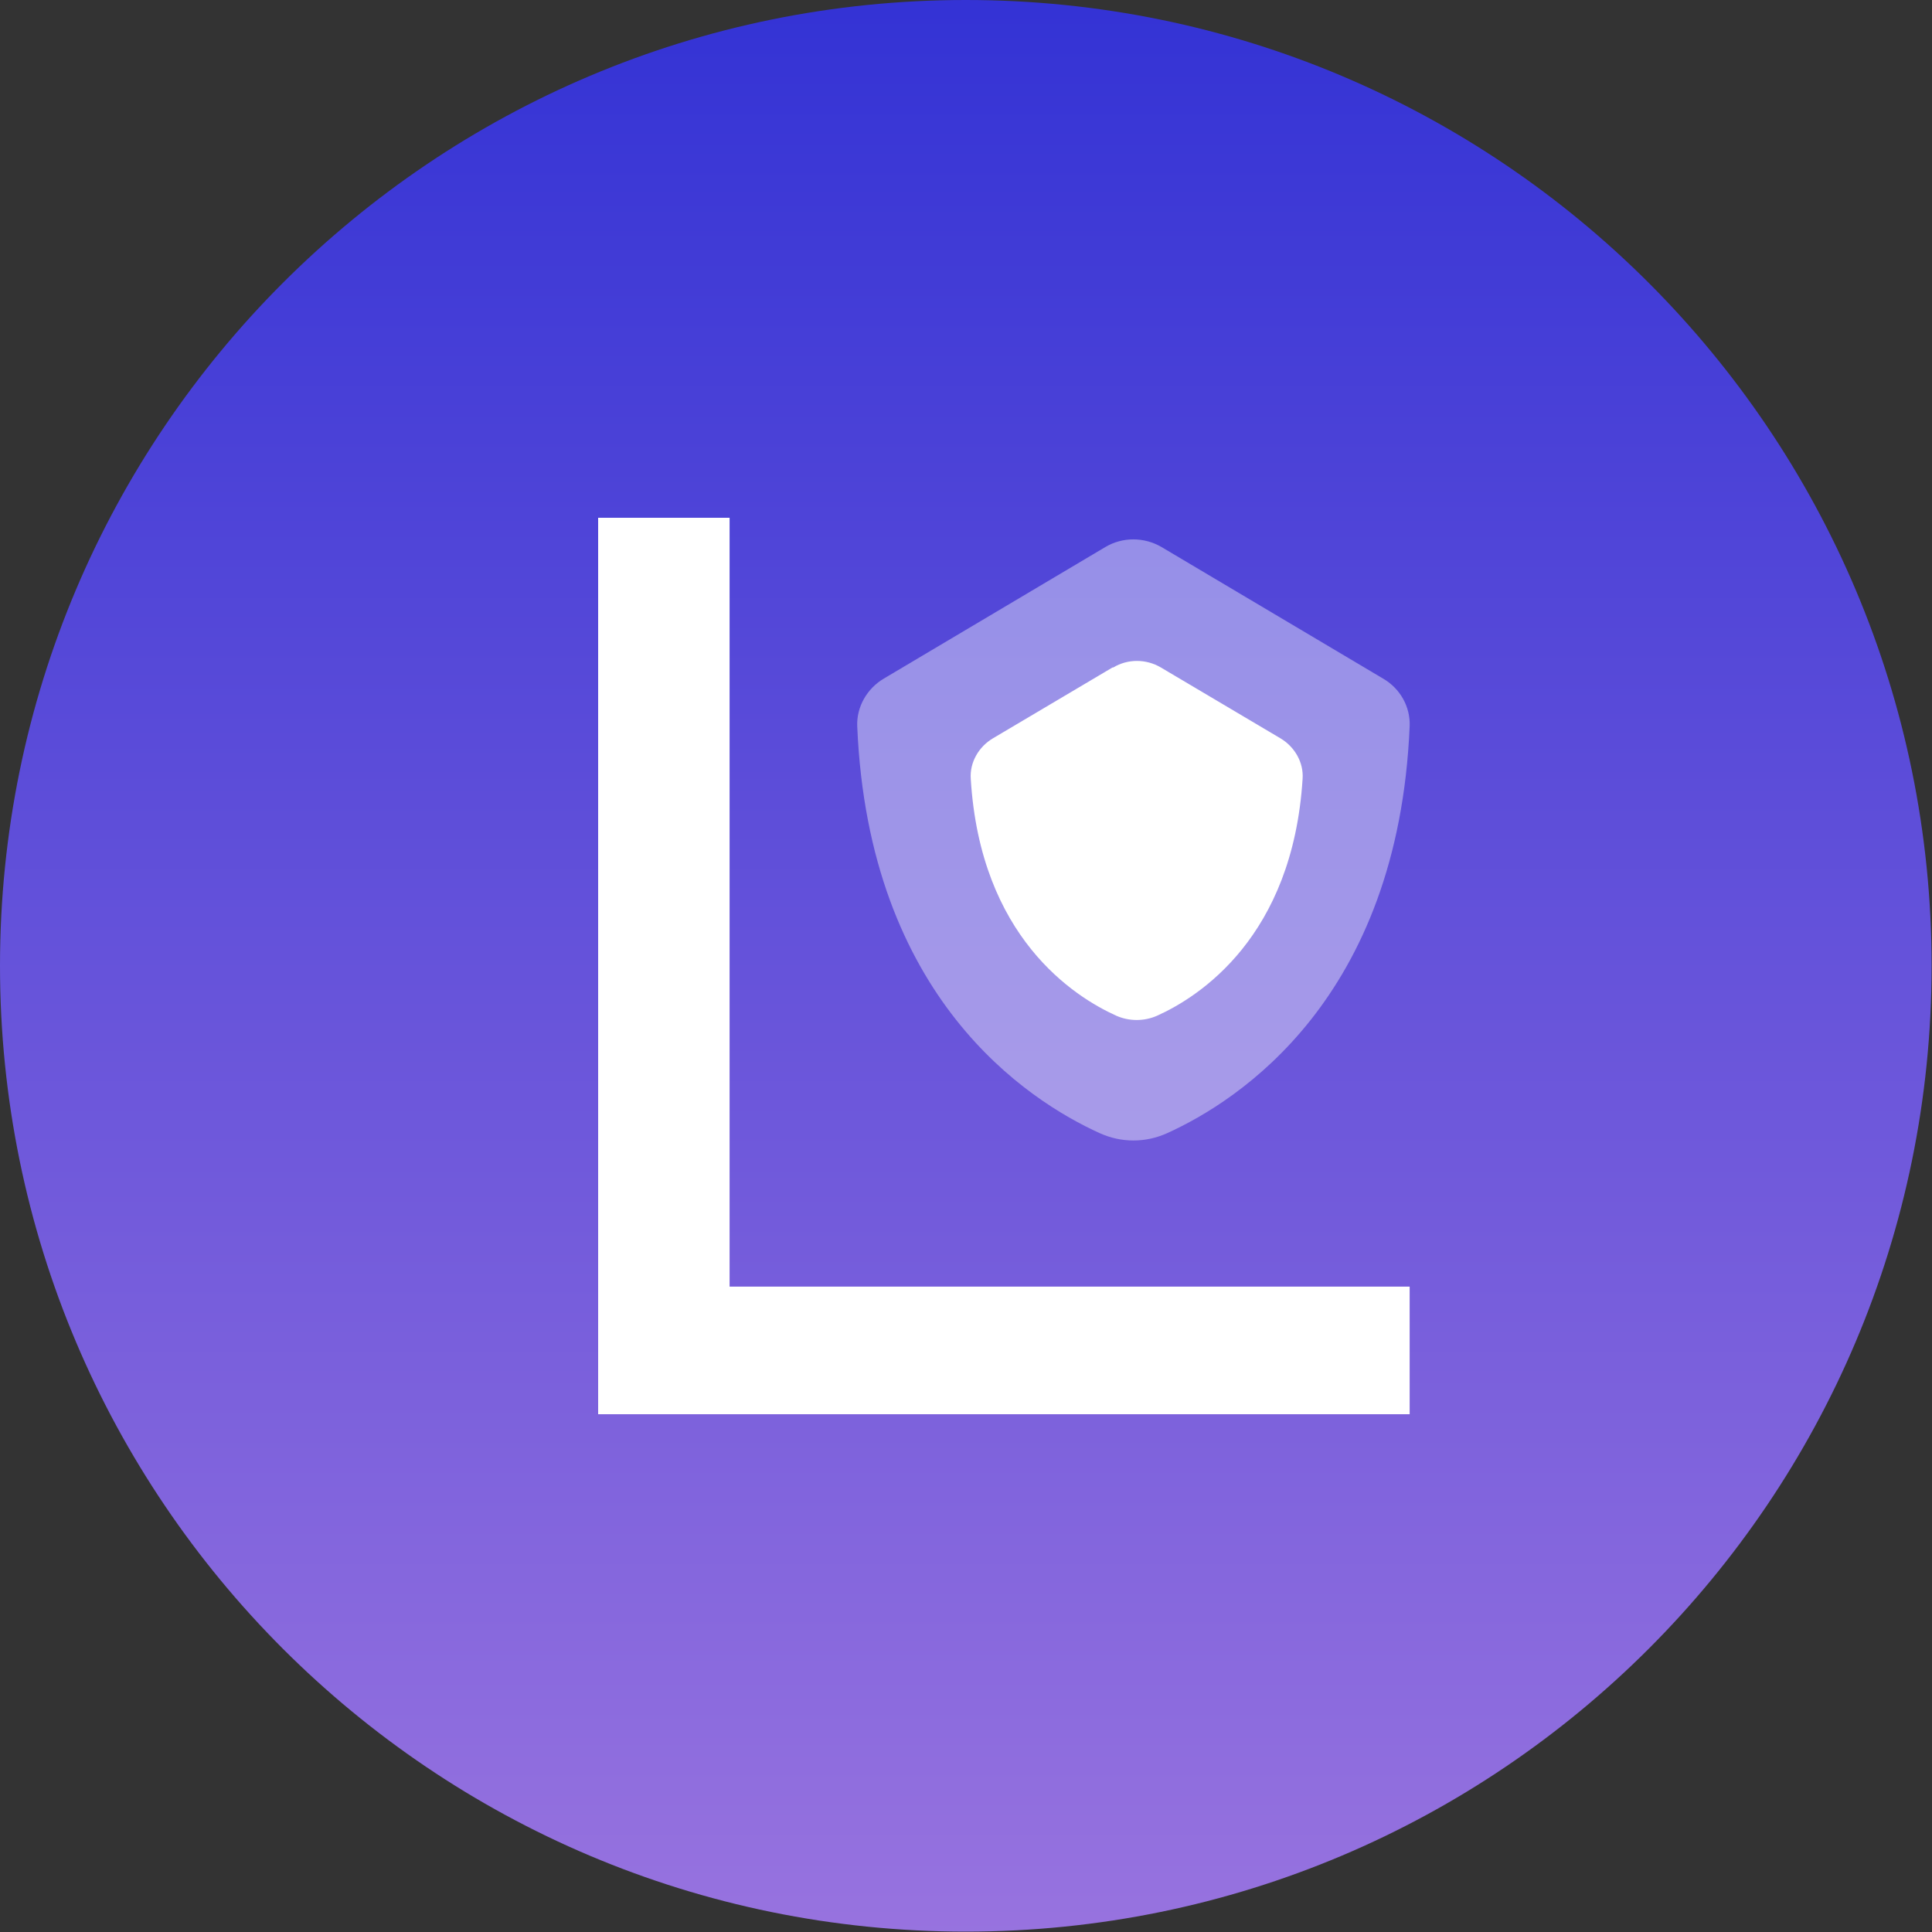
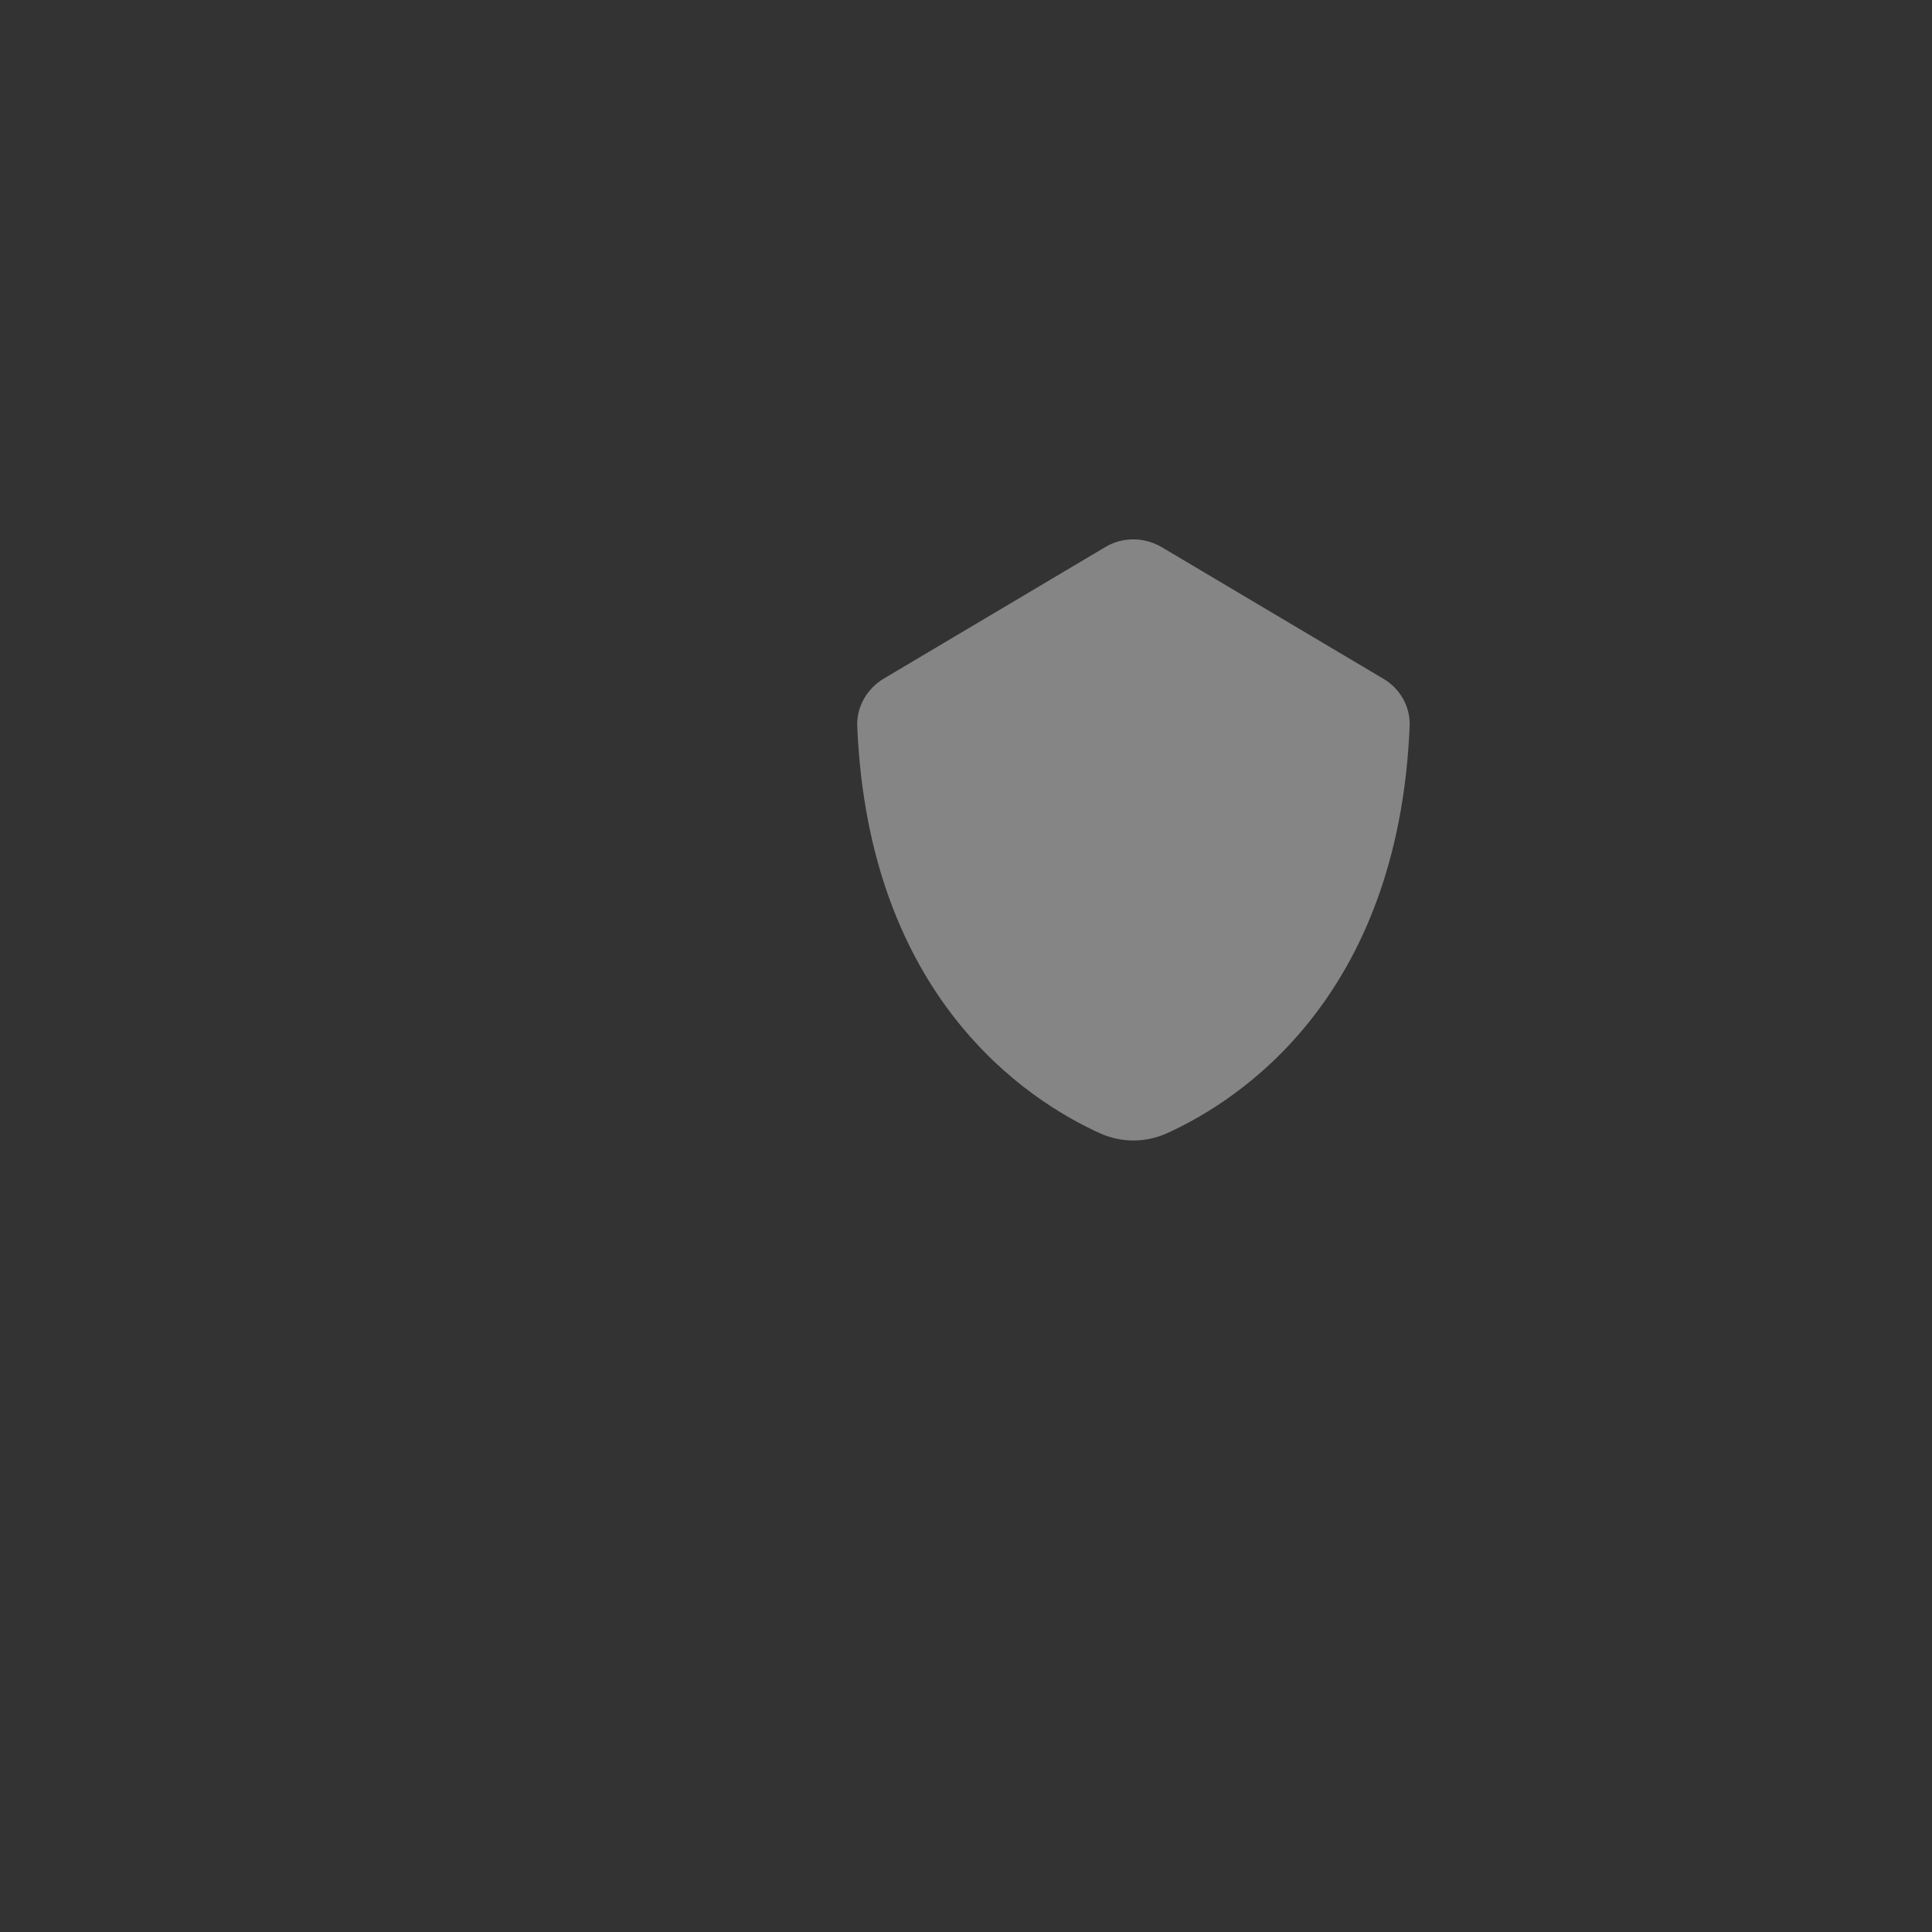
<svg xmlns="http://www.w3.org/2000/svg" width="80" height="80" viewBox="0 0 80 80" fill="none">
  <rect x="0" y="0" width="80" height="80" fill="#333333" stroke="none" />
-   <path d="M39.992 79.984C62.079 79.984 79.984 62.079 79.984 39.992C79.984 17.905 62.079 0 39.992 0C17.905 0 0 17.905 0 39.992C0 62.079 17.905 79.984 39.992 79.984Z" fill="url(#paint0_linear_188_621)" />
  <path d="M45.766 22.654L36.6 28.097C35.906 28.507 35.464 29.264 35.496 30.069C35.969 41.349 42.579 45.577 45.529 46.918C46.429 47.328 47.438 47.328 48.338 46.918C51.288 45.577 57.898 41.349 58.371 30.069C58.403 29.264 57.977 28.507 57.267 28.097L48.101 22.654C47.375 22.228 46.476 22.228 45.766 22.654Z" fill="white" fill-opacity="0.4" />
-   <path d="M46.066 27.639L41.112 30.574C40.528 30.921 40.15 31.568 40.197 32.246C40.592 38.793 44.472 41.27 46.224 42.059C46.76 42.295 47.375 42.295 47.912 42.059C49.663 41.27 53.528 38.793 53.938 32.246C53.985 31.568 53.607 30.921 53.023 30.574L48.069 27.639C47.454 27.277 46.697 27.277 46.097 27.639H46.066Z" fill="white" />
-   <path fill-rule="evenodd" clip-rule="evenodd" d="M24.768 21.44H30.211V53.276H58.371V58.56H24.768V21.44Z" fill="white" />
  <defs>
    <linearGradient id="paint0_linear_188_621" x1="39.992" y1="0.379" x2="39.992" y2="80.379" gradientUnits="userSpaceOnUse">
      <stop stop-color="#3433D5" />
      <stop offset="1" stop-color="#9873DF" />
    </linearGradient>
  </defs>
</svg>